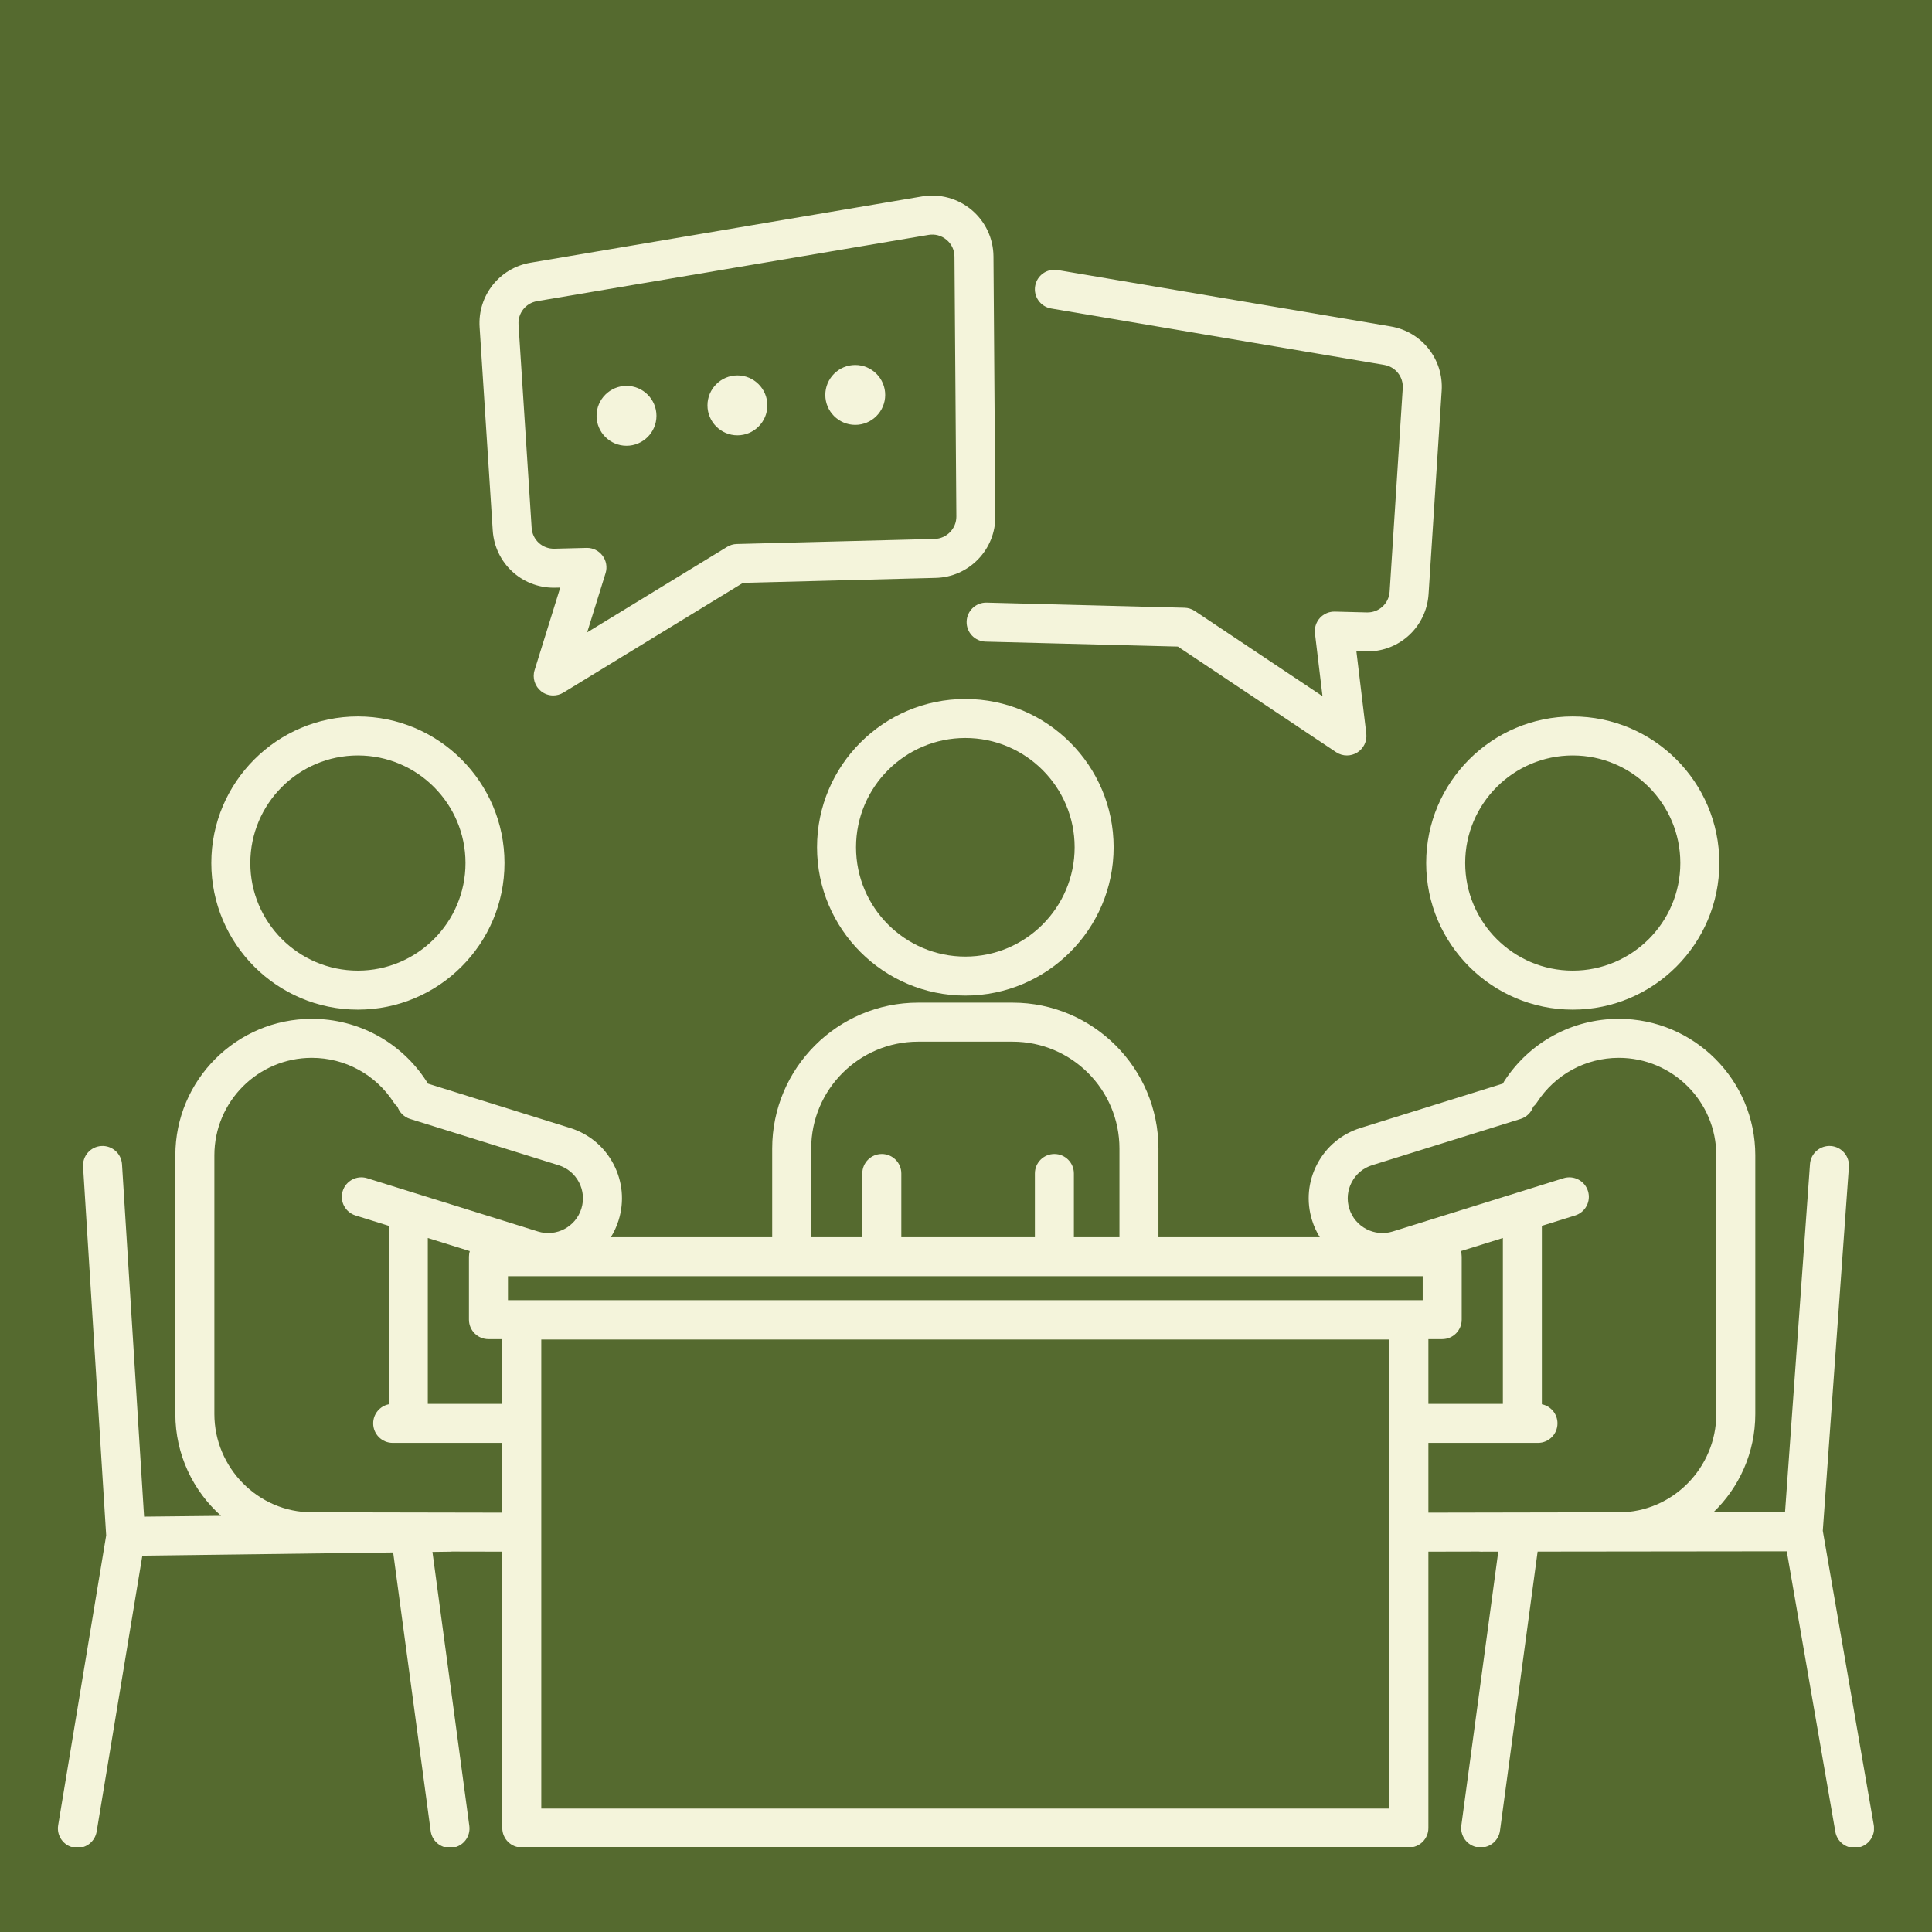
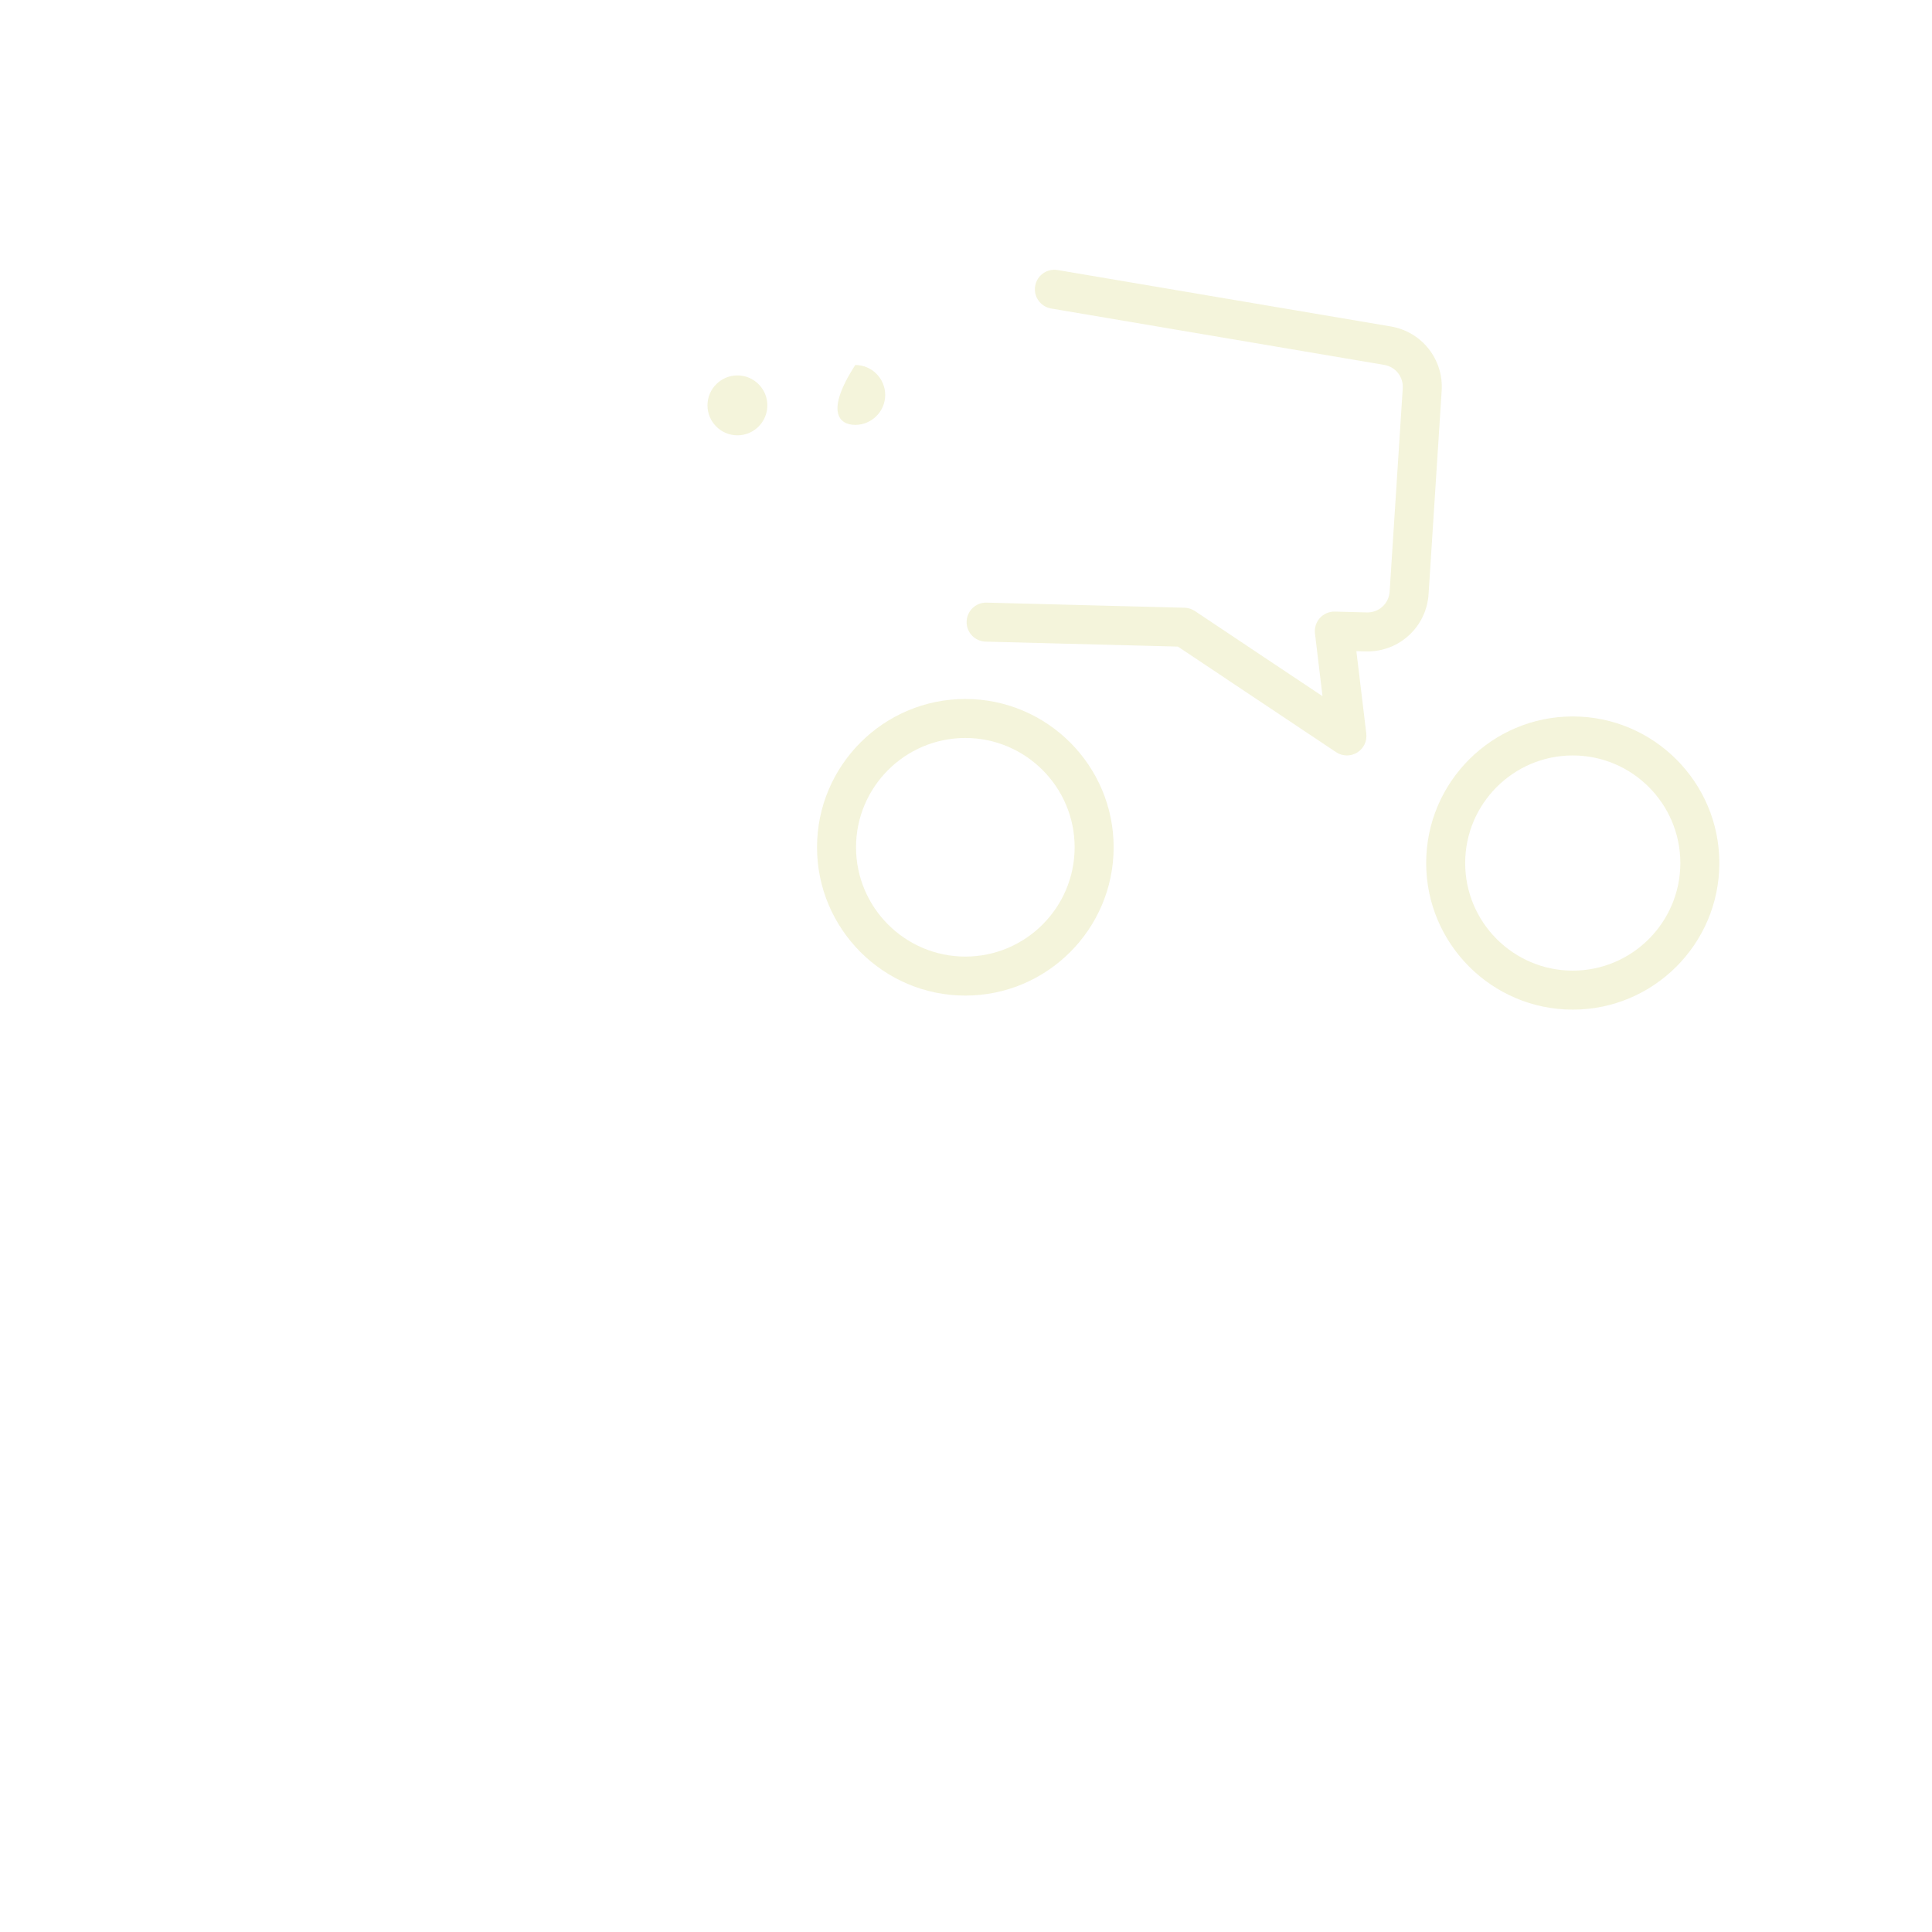
<svg xmlns="http://www.w3.org/2000/svg" width="500" zoomAndPan="magnify" viewBox="0 0 375 375" height="500" preserveAspectRatio="xMidYMid meet" version="1.0">
  <defs>
    <clipPath id="8c5ee6dafd">
      <path d="M 11.238 194.535 L 363.738 194.535 L 363.738 358.5 L 11.238 358.5 Z M 11.238 194.535 " clip-rule="nonzero" />
    </clipPath>
    <clipPath id="5f477a171e">
      <path d="M 93 37.5 L 194 37.5 L 194 135 L 93 135 Z M 93 37.5 " clip-rule="nonzero" />
    </clipPath>
  </defs>
  <rect x="-37.5" width="450" fill="#ffffff" y="-37.5" height="450" fill-opacity="1" />
-   <rect x="-37.5" width="450" fill="#556a2f" y="-37.5" height="450" fill-opacity="1" />
-   <path fill="#f4f4db" d="M 69.469 146.633 C 80.984 146.633 90.352 156 90.352 167.516 C 90.352 179.031 80.984 188.398 69.469 188.398 C 57.953 188.398 48.586 179.031 48.586 167.516 C 48.586 156 57.953 146.633 69.469 146.633 Z M 69.469 195.969 C 85.16 195.969 97.922 183.207 97.922 167.516 C 97.922 151.828 85.16 139.062 69.469 139.062 C 53.781 139.062 41.016 151.828 41.016 167.516 C 41.016 183.207 53.781 195.969 69.469 195.969 " fill-opacity="1" fill-rule="nonzero" />
  <path fill="#f4f4db" d="M 305.273 146.633 C 316.785 146.633 326.152 156 326.152 167.516 C 326.152 179.031 316.785 188.398 305.273 188.398 C 293.758 188.398 284.391 179.031 284.391 167.516 C 284.391 156 293.758 146.633 305.273 146.633 Z M 305.273 195.969 C 320.961 195.969 333.723 183.203 333.723 167.516 C 333.723 151.824 320.961 139.062 305.273 139.062 C 289.582 139.062 276.82 151.824 276.82 167.516 C 276.82 183.203 289.582 195.969 305.273 195.969 " fill-opacity="1" fill-rule="nonzero" />
  <g clip-path="url(#8c5ee6dafd)">
-     <path fill="#f4f4db" d="M 283.555 242.836 L 291.707 240.293 L 291.707 272.492 L 277.25 272.492 L 277.25 259.926 L 279.93 259.926 C 282.023 259.926 283.715 258.23 283.715 256.141 L 283.715 243.93 C 283.715 243.547 283.66 243.18 283.555 242.836 Z M 314.211 293.543 C 313.832 293.543 313.125 293.535 313.125 293.535 L 277.25 293.602 L 277.25 280.062 L 298.523 280.062 C 300.613 280.062 302.305 278.367 302.305 276.273 C 302.305 274.445 301.004 272.914 299.273 272.566 L 299.273 237.934 L 305.734 235.922 C 307.73 235.297 308.844 233.176 308.223 231.18 C 307.602 229.184 305.477 228.07 303.48 228.691 L 270.336 239.027 C 266.789 240.133 263.004 238.148 261.898 234.602 C 261.363 232.883 261.527 231.062 262.367 229.469 C 263.199 227.875 264.605 226.703 266.324 226.168 L 295.145 217.184 C 296.336 216.812 297.211 215.906 297.594 214.812 C 297.867 214.578 298.113 214.301 298.32 213.984 C 301.828 208.562 307.77 205.324 314.215 205.324 C 324.648 205.324 333.133 213.812 333.133 224.242 L 333.133 274.457 C 333.133 284.887 324.641 293.543 314.211 293.543 Z M 276.145 252.355 L 98.594 252.355 L 98.594 247.711 L 276.145 247.711 Z M 269.676 351.039 L 105.062 351.039 L 105.062 260.004 L 269.676 260.004 Z M 97.492 272.492 L 83.035 272.492 L 83.035 240.293 L 91.184 242.836 C 91.082 243.18 91.023 243.547 91.023 243.93 L 91.023 256.141 C 91.023 258.23 92.719 259.926 94.809 259.926 L 97.492 259.926 Z M 97.492 293.602 L 61.613 293.535 C 61.613 293.535 60.91 293.535 60.531 293.535 C 50.102 293.535 41.609 284.887 41.609 274.457 L 41.609 224.242 C 41.609 213.812 50.094 205.324 60.523 205.324 C 66.973 205.324 72.914 208.562 76.422 213.984 C 76.629 214.301 76.875 214.578 77.148 214.812 C 77.531 215.906 78.406 216.812 79.598 217.184 L 108.418 226.168 C 110.133 226.703 111.539 227.875 112.375 229.469 C 113.211 231.062 113.379 232.883 112.84 234.602 C 111.734 238.148 107.953 240.133 104.406 239.027 L 71.258 228.691 C 69.262 228.07 67.141 229.184 66.52 231.18 C 65.895 233.176 67.012 235.297 69.008 235.922 L 75.465 237.934 L 75.465 272.566 C 73.738 272.914 72.434 274.445 72.434 276.273 C 72.434 278.367 74.129 280.062 76.219 280.062 L 97.492 280.062 Z M 157.453 222.93 C 157.453 211.492 166.762 202.184 178.199 202.184 L 196.543 202.184 C 207.98 202.184 217.285 211.492 217.285 222.93 L 217.285 240.141 L 208.441 240.141 L 208.441 227.773 C 208.441 225.684 206.746 223.988 204.656 223.988 C 202.562 223.988 200.871 225.684 200.871 227.773 L 200.871 240.141 L 174.945 240.141 L 174.945 227.773 C 174.945 225.684 173.25 223.988 171.16 223.988 C 169.066 223.988 167.371 225.684 167.371 227.773 L 167.371 240.141 L 157.453 240.141 Z M 363.703 354.254 L 353.805 297.125 L 358.871 226.484 C 359.02 224.402 357.449 222.59 355.363 222.438 C 353.281 222.293 351.469 223.859 351.32 225.945 L 346.473 293.535 L 332.559 293.547 C 337.574 288.727 340.703 281.949 340.703 274.457 L 340.703 224.242 C 340.703 209.637 328.82 197.754 314.215 197.754 C 305.191 197.754 296.871 202.285 291.961 209.871 C 291.867 210.02 291.785 210.168 291.715 210.32 L 264.07 218.941 C 260.422 220.078 257.434 222.566 255.66 225.953 C 253.887 229.336 253.531 233.207 254.672 236.855 C 255.035 238.027 255.543 239.125 256.172 240.141 L 224.855 240.141 L 224.855 222.93 C 224.855 207.316 212.156 194.613 196.543 194.613 L 178.199 194.613 C 162.586 194.613 149.883 207.316 149.883 222.93 L 149.883 240.141 L 118.566 240.141 C 119.191 239.137 119.699 238.039 120.07 236.855 C 121.207 233.207 120.855 229.336 119.078 225.953 C 117.305 222.566 114.316 220.078 110.668 218.941 L 83.027 210.32 C 82.957 210.168 82.875 210.016 82.781 209.871 C 77.871 202.285 69.551 197.754 60.523 197.754 C 45.918 197.754 34.035 209.637 34.035 224.242 L 34.035 274.457 C 34.035 282.305 37.469 289.363 42.906 294.219 L 27.965 294.379 L 23.68 225.977 C 23.547 223.891 21.754 222.309 19.664 222.438 C 17.578 222.566 15.992 224.367 16.125 226.453 L 20.609 298.02 L 11.289 354.281 C 10.949 356.344 12.344 358.293 14.406 358.637 C 14.613 358.672 14.824 358.688 15.027 358.688 C 16.848 358.688 18.449 357.371 18.758 355.52 L 27.629 301.953 L 76.312 301.328 L 83.594 355.406 C 83.848 357.309 85.473 358.688 87.34 358.688 C 87.508 358.688 87.676 358.676 87.848 358.652 C 89.922 358.375 91.375 356.469 91.094 354.398 L 83.938 301.223 L 87.395 301.176 C 87.508 301.172 87.617 301.164 87.727 301.152 L 97.492 301.172 L 97.492 354.824 C 97.492 356.914 99.188 358.609 101.277 358.609 L 273.461 358.609 C 275.555 358.609 277.25 356.914 277.25 354.824 L 277.25 301.172 L 287.004 301.152 C 287.133 301.168 287.266 301.176 287.398 301.176 C 287.398 301.176 287.402 301.176 287.402 301.176 L 290.812 301.168 L 283.645 354.316 C 283.367 356.391 284.82 358.297 286.891 358.574 C 287.062 358.598 287.234 358.609 287.402 358.609 C 289.27 358.609 290.891 357.23 291.148 355.328 L 298.449 301.16 L 346.812 301.105 L 356.242 355.547 C 356.559 357.391 358.16 358.688 359.969 358.688 C 360.18 358.688 360.398 358.668 360.617 358.629 C 362.676 358.273 364.059 356.316 363.703 354.254 " fill-opacity="1" fill-rule="nonzero" />
-   </g>
+     </g>
  <path fill="#f4f4db" d="M 208.586 164.457 C 208.586 176.152 199.07 185.672 187.371 185.672 C 175.672 185.672 166.156 176.152 166.156 164.457 C 166.156 152.758 175.672 143.242 187.371 143.242 C 199.07 143.242 208.586 152.758 208.586 164.457 Z M 158.586 164.457 C 158.586 180.328 171.5 193.242 187.371 193.242 C 203.242 193.242 216.156 180.328 216.156 164.457 C 216.156 148.582 203.242 135.672 187.371 135.672 C 171.5 135.672 158.586 148.582 158.586 164.457 " fill-opacity="1" fill-rule="nonzero" />
  <g clip-path="url(#5f477a171e)">
-     <path fill="#f4f4db" d="M 104.238 58.457 L 180.219 45.594 C 181.488 45.379 182.73 45.715 183.719 46.543 C 184.707 47.367 185.254 48.535 185.262 49.824 L 185.629 100.25 C 185.645 102.59 183.754 104.539 181.418 104.602 L 143.008 105.59 C 142.344 105.605 141.695 105.797 141.133 106.145 L 113.969 122.738 L 117.539 111.25 C 117.902 110.086 117.68 108.816 116.945 107.844 C 116.227 106.895 115.109 106.34 113.926 106.34 C 113.895 106.34 113.859 106.34 113.828 106.344 L 107.613 106.5 C 105.285 106.562 103.34 104.785 103.191 102.461 L 100.645 62.996 C 100.504 60.777 102.047 58.828 104.238 58.457 Z M 95.637 102.945 C 96.039 109.246 101.219 114.074 107.492 114.074 C 107.598 114.074 107.703 114.074 107.809 114.07 L 108.742 114.047 L 103.762 130.078 C 103.293 131.582 103.809 133.219 105.051 134.188 C 105.73 134.719 106.551 134.988 107.379 134.988 C 108.059 134.988 108.742 134.805 109.352 134.434 L 144.215 113.133 L 181.613 112.168 C 184.746 112.09 187.672 110.805 189.852 108.551 C 192.031 106.297 193.219 103.328 193.199 100.195 L 192.832 49.766 C 192.809 46.277 191.258 42.988 188.586 40.742 C 185.91 38.5 182.402 37.547 178.957 38.129 L 102.973 50.992 C 96.945 52.012 92.699 57.383 93.09 63.484 L 95.637 102.945 " fill-opacity="1" fill-rule="nonzero" />
-   </g>
+     </g>
  <path fill="#f4f4db" d="M 204.023 59.879 L 268.68 70.828 C 270.871 71.195 272.418 73.148 272.273 75.367 L 269.73 114.828 C 269.582 117.156 267.645 118.93 265.305 118.871 L 259.09 118.711 C 257.996 118.684 256.934 119.133 256.195 119.945 C 255.453 120.762 255.105 121.855 255.234 122.945 L 256.699 135.133 L 231.918 118.594 C 231.324 118.199 230.625 117.977 229.91 117.961 L 191.504 116.969 C 189.414 116.914 187.676 118.566 187.621 120.656 C 187.566 122.746 189.219 124.484 191.309 124.539 L 228.625 125.5 L 259.336 145.996 C 259.973 146.422 260.703 146.633 261.438 146.633 C 262.125 146.633 262.812 146.445 263.418 146.074 C 264.68 145.301 265.371 143.863 265.199 142.398 L 263.273 126.391 L 265.109 126.441 C 265.215 126.441 265.32 126.441 265.426 126.441 C 271.699 126.441 276.879 121.613 277.285 115.316 L 279.828 75.852 C 280.223 69.754 275.973 64.383 269.945 63.363 L 205.289 52.414 C 203.227 52.066 201.27 53.453 200.922 55.516 C 200.574 57.574 201.961 59.527 204.023 59.879 " fill-opacity="1" fill-rule="nonzero" />
-   <path fill="#f4f4db" d="M 121.605 86.523 C 124.809 86.523 127.418 83.914 127.418 80.711 C 127.418 77.504 124.809 74.898 121.605 74.898 C 118.398 74.898 115.793 77.504 115.793 80.711 C 115.793 83.914 118.398 86.523 121.605 86.523 " fill-opacity="1" fill-rule="nonzero" />
  <path fill="#f4f4db" d="M 143.133 84.496 C 146.336 84.496 148.945 81.887 148.945 78.68 C 148.945 75.477 146.336 72.867 143.133 72.867 C 139.926 72.867 137.32 75.477 137.32 78.68 C 137.32 81.887 139.926 84.496 143.133 84.496 " fill-opacity="1" fill-rule="nonzero" />
-   <path fill="#f4f4db" d="M 166.004 82.469 C 169.207 82.469 171.816 79.859 171.816 76.656 C 171.816 73.449 169.207 70.844 166.004 70.844 C 162.797 70.844 160.191 73.449 160.191 76.656 C 160.191 79.859 162.797 82.469 166.004 82.469 " fill-opacity="1" fill-rule="nonzero" />
+   <path fill="#f4f4db" d="M 166.004 82.469 C 169.207 82.469 171.816 79.859 171.816 76.656 C 171.816 73.449 169.207 70.844 166.004 70.844 C 160.191 79.859 162.797 82.469 166.004 82.469 " fill-opacity="1" fill-rule="nonzero" />
</svg>